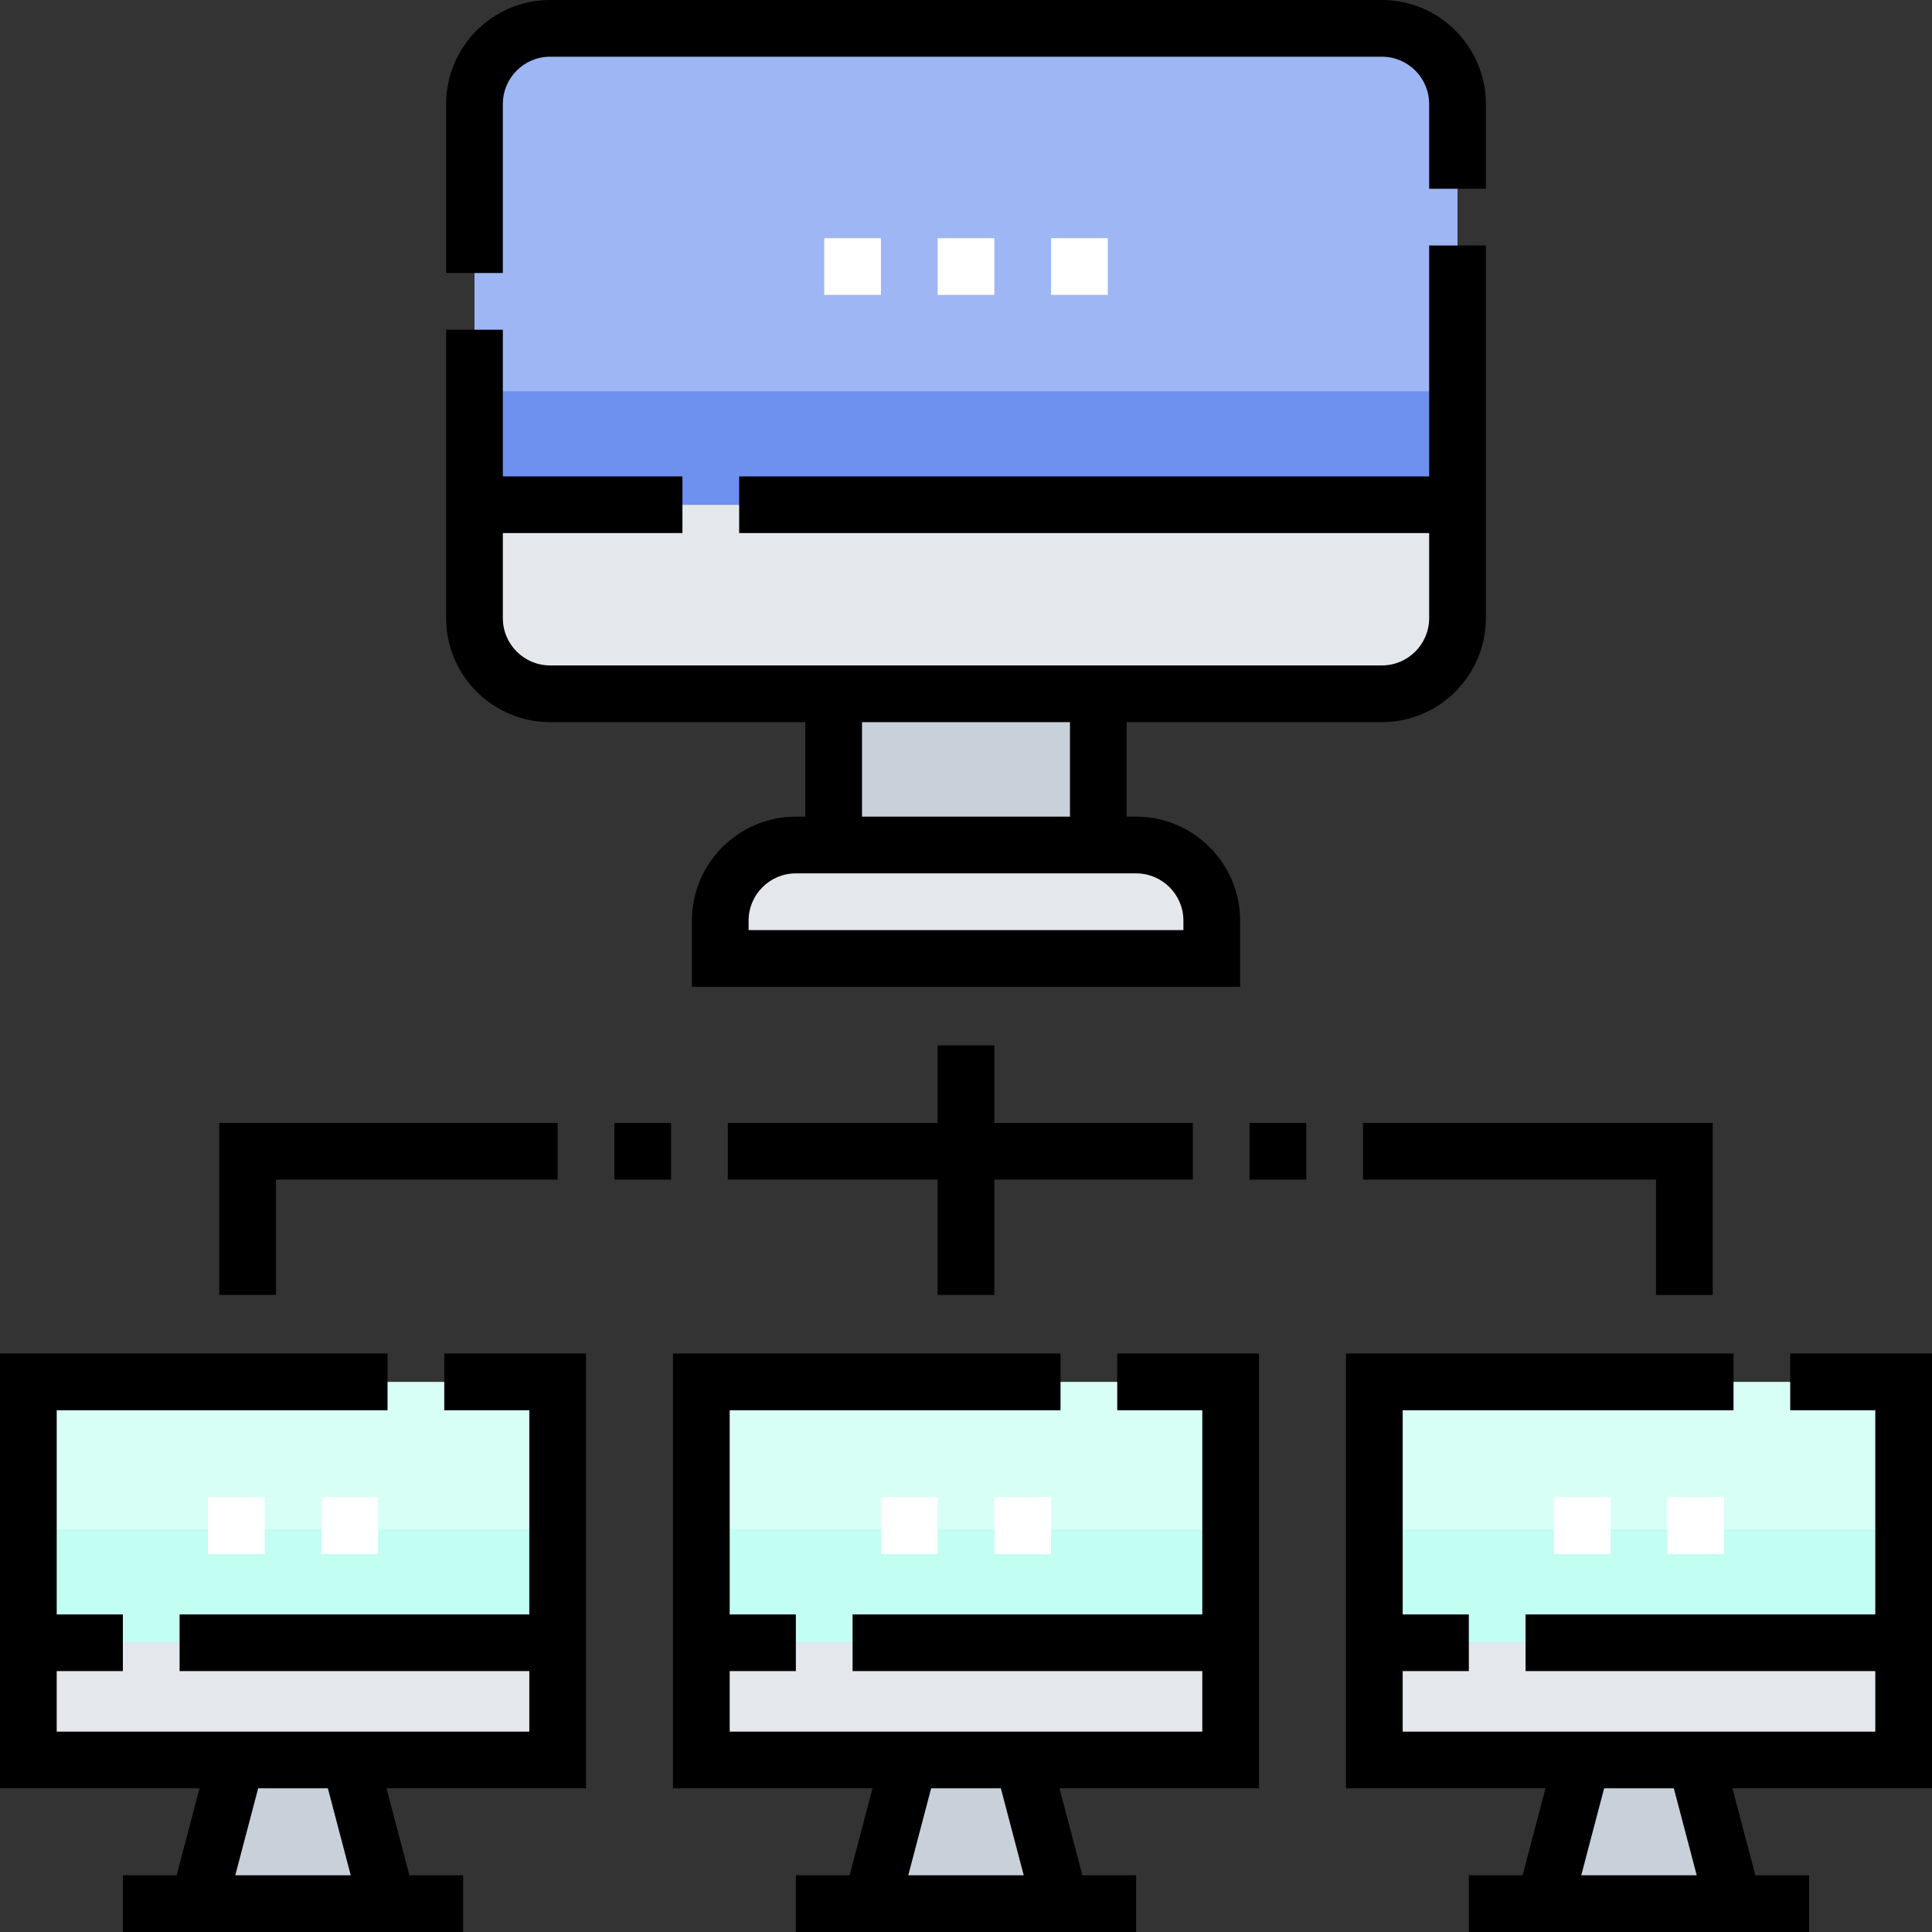
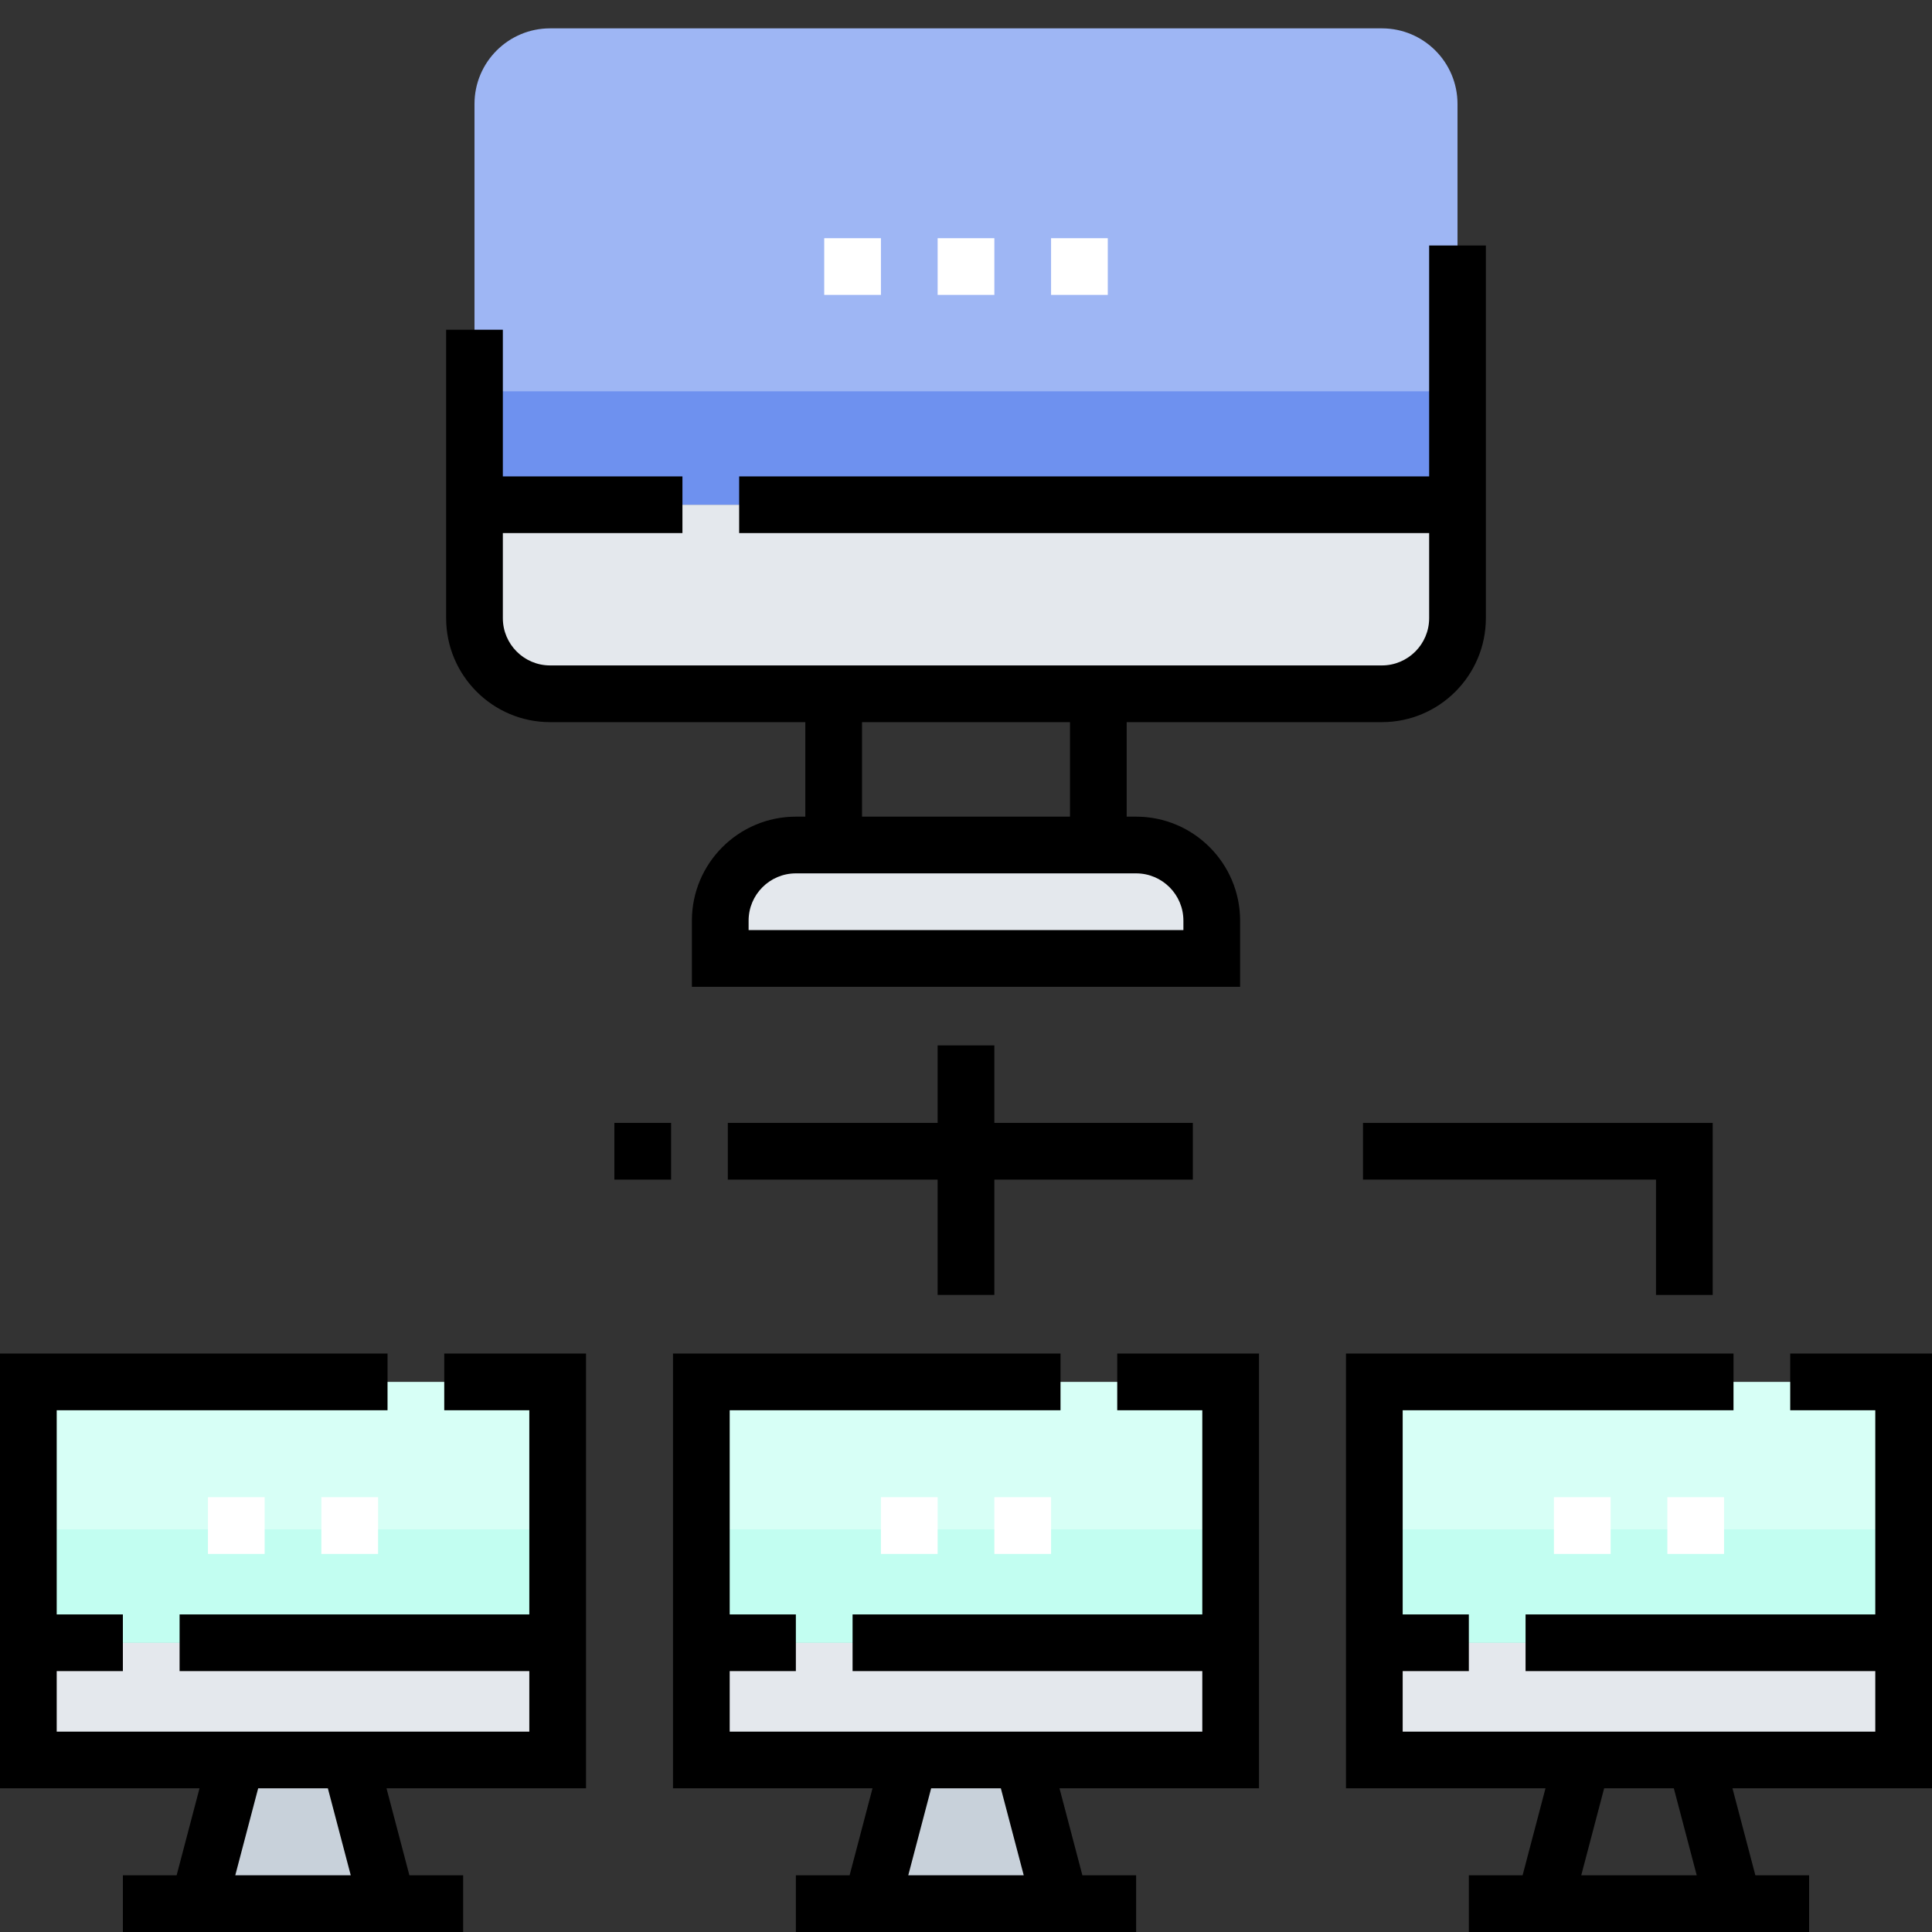
<svg xmlns="http://www.w3.org/2000/svg" id="Capa_1" enable-background="new 0 0 511 511" height="512" viewBox="0 0 511 511" width="512">
  <rect x="0" y="0" width="511" height="511" fill="#333333" stroke="none" />
  <path d="m230.5 503.5h50l-10-38h-30z" fill="#c8d1da" />
  <path d="m52.5 503.5h50l-10-38h-30z" fill="#c8d1da" />
-   <path d="m408.5 503.5h50l-10-38h-30z" fill="#c8d1da" />
  <path d="m185.5 434.5h140v31h-140z" fill="#e4e8ed" />
  <path d="m7.5 434.5h140v31h-140z" fill="#e4e8ed" />
  <path d="m363.5 434.5h140v31h-140z" fill="#e4e8ed" />
  <path d="m185.5 365.5h140v69h-140z" fill="#d7fff6" />
  <path d="m7.5 365.5h140v69h-140z" fill="#d7fff6" />
  <path d="m363.5 365.5h140v69h-140z" fill="#d7fff6" />
  <path d="m365.5 7.5h-220c-11.046 0-20 8.954-20 20v106h260v-106c0-11.046-8.954-20-20-20z" fill="#9eb6f4" />
  <path d="m125.5 163.5c0 11.046 8.954 20 20 20h220c11.046 0 20-8.954 20-20v-30h-260z" fill="#e4e8ed" />
  <path d="m190.5 253.5v-10c0-11.046 8.954-20 20-20h90c11.046 0 20 8.954 20 20v10z" fill="#e4e8ed" />
-   <path d="m220.5 183.5h70v40h-70z" fill="#c8d1da" />
  <path d="m185.5 404.5h140v30h-140z" fill="#c2fef1" />
  <path d="m7.5 404.5h140v30h-140z" fill="#c2fef1" />
  <path d="m363.5 404.5h140v30h-140z" fill="#c2fef1" />
  <path d="m125.5 103.5h260v30h-260z" fill="#6e91ef" />
  <g fill="#fff">
    <path d="m278 411h-15v-15h15zm-30 0h-15v-15h15z" />
    <path d="m456 411h-15v-15h15zm-30 0h-15v-15h15z" />
    <path d="m100 411h-15v-15h15zm-30 0h-15v-15h15z" />
    <path d="m293 78h-15v-15h15zm-30 0h-15v-15h15zm-30 0h-15v-15h15z" />
  </g>
  <path d="m295.5 373h22.5v54h-92.5v15h92.5v16h-125v-16h17.5v-15h-17.5v-54h87.5v-15h-102.5v115h52.771l-6.053 23h-14.218v15h90v-15h-14.218l-6.053-23h52.771v-115h-37.5zm-55.271 123 6.053-23h18.437l6.053 23z" />
-   <path d="m73 312h74.5v-15h-89.5v45.5h15z" />
  <path d="m453 342.5v-45.5h-92.5v15h77.5v30.5z" />
-   <path d="m330.5 297h15v15h-15z" />
  <path d="m162.5 297h15v15h-15z" />
  <path d="m263 342.5v-30.5h52.5v-15h-52.5v-20.5h-15v20.5h-55.5v15h55.5v30.5z" />
  <path d="m117.5 373h22.5v54h-92.5v15h92.5v16h-125v-16h17.5v-15h-17.5v-54h87.5v-15h-102.5v115h52.771l-6.053 23h-14.218v15h90v-15h-14.218l-6.053-23h52.771v-115h-37.5zm-55.271 123 6.053-23h18.437l6.053 23z" />
  <path d="m511 358h-37.5v15h22.5v54h-92.5v15h92.5v16h-125v-16h17.5v-15h-17.5v-54h87.5v-15h-102.5v115h52.771l-6.053 23h-14.218v15h90v-15h-14.218l-6.053-23h52.771zm-92.771 138 6.053-23h18.437l6.053 23z" />
  <path d="m145.5 191h67.5v25h-2.5c-15.164 0-27.5 12.336-27.5 27.5v17.5h145v-17.5c0-15.164-12.336-27.5-27.5-27.5h-2.5v-25h67.5c15.164 0 27.5-12.336 27.5-27.5v-98.571h-15v61.071h-182.5v15h182.5v22.5c0 6.893-5.607 12.5-12.5 12.5h-220c-6.893 0-12.5-5.607-12.5-12.5v-22.5h47.5v-15h-47.5v-38.786h-15v76.286c0 15.164 12.336 27.5 27.5 27.5zm155 40c6.893 0 12.5 5.607 12.5 12.5v2.5h-115v-2.5c0-6.893 5.607-12.5 12.5-12.5zm-72.5-40h55v25h-55z" />
-   <path d="m133 27.5c0-6.893 5.607-12.5 12.5-12.5h220c6.893 0 12.5 5.607 12.5 12.5v22.429h15v-22.429c0-15.164-12.336-27.5-27.5-27.5h-220c-15.164 0-27.5 12.336-27.5 27.5v44.714h15z" />
</svg>